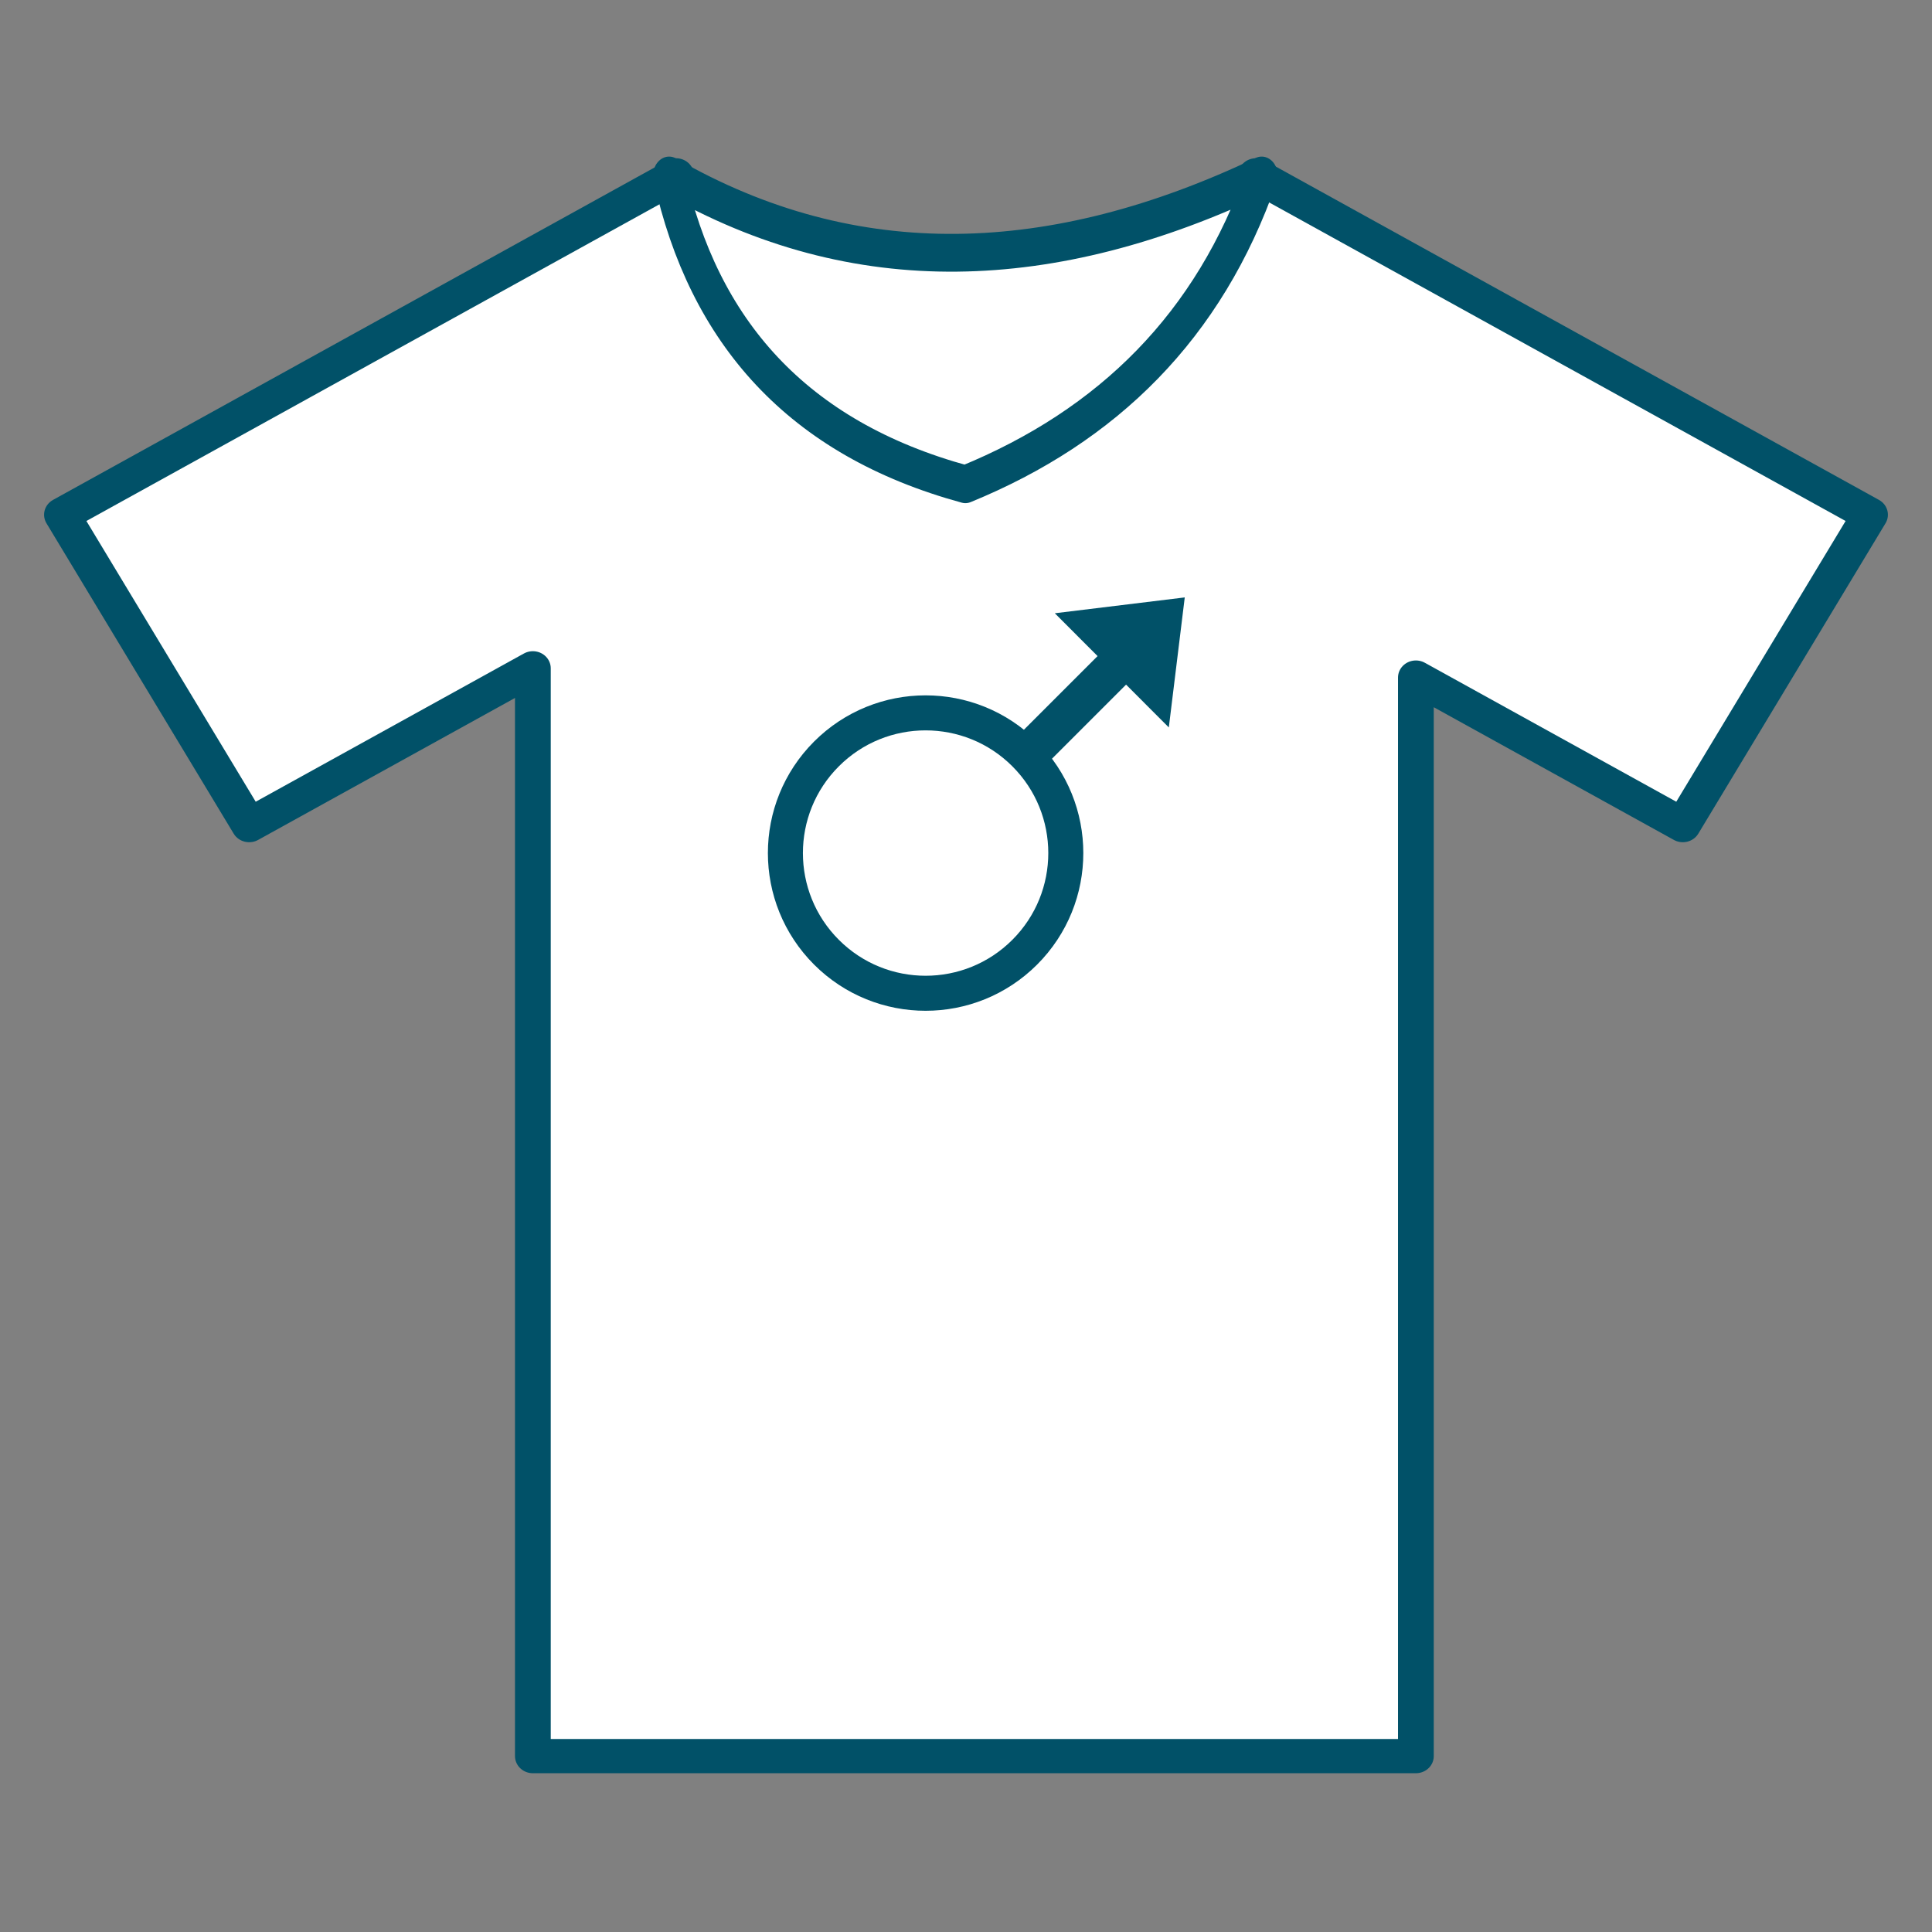
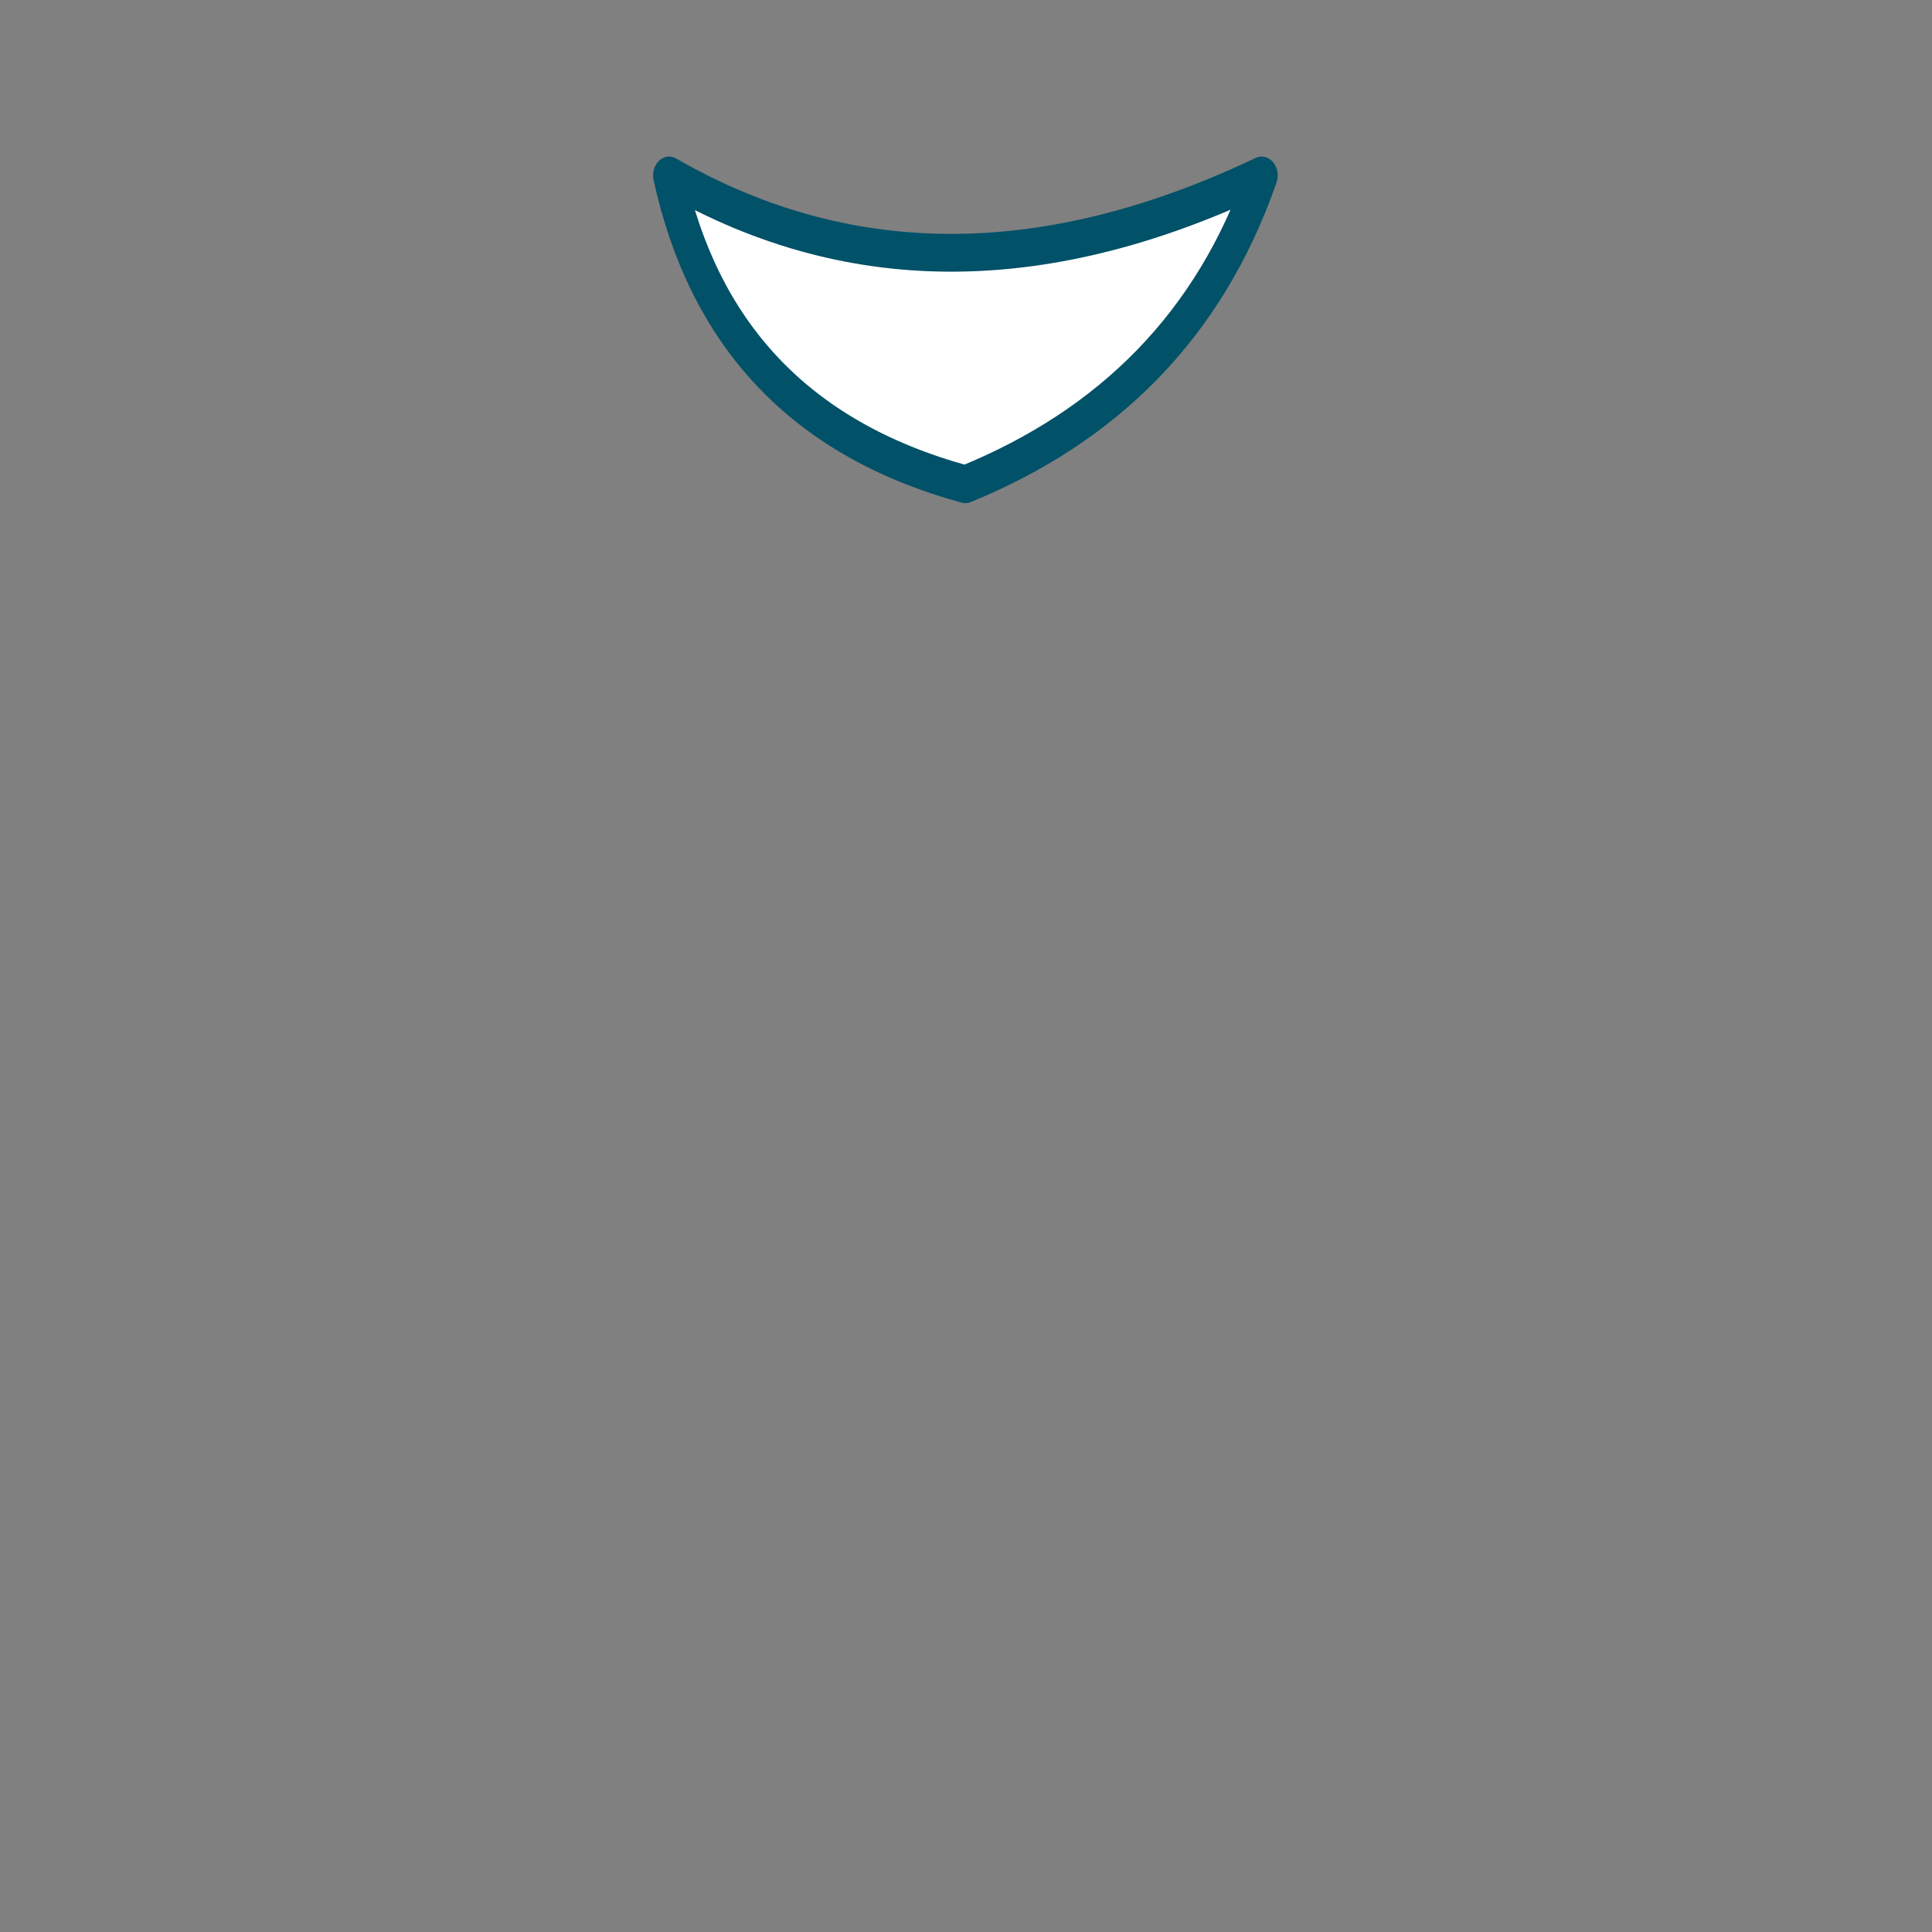
<svg xmlns="http://www.w3.org/2000/svg" xmlns:ns1="http://www.serif.com/" width="100%" height="100%" viewBox="0 0 800 800" version="1.1" xml:space="preserve" style="fill-rule:evenodd;clip-rule:evenodd;stroke-linecap:round;stroke-linejoin:round;stroke-miterlimit:1.5;">
  <rect x="0" y="0" width="800" height="800" fill="#808080" stroke="none" />
  <g id="kleding-man" ns1:id="kleding man" transform="matrix(1.329,0,0,1.329,-131.729,-131.729)">
    <g transform="matrix(2.361,0,0,2.26,-512.294,-231.921)">
-       <path d="M348.18,170.653C373.883,210.537 399.372,206.691 424.704,170.653L505.743,217.44L481.038,260.229L445.812,239.891L445.812,388.581L329.284,388.581L329.284,238.614L291.845,260.229L267.141,217.44L348.18,170.653Z" style="fill:white;stroke:rgb(1,81,104);stroke-width:4.72px;" />
-     </g>
+       </g>
    <g transform="matrix(-1.36,-1.59411e-16,2.05236e-16,-1.604,913.383,378.044)">
      <path d="M377.557,79.826C416.094,88.742 437.602,109.515 445.432,139.809C402.823,119.005 357.373,120.579 309.681,139.809C321.658,110.612 344.894,91.146 377.557,79.826Z" style="fill:white;stroke:rgb(1,81,104);stroke-width:7.34px;" />
    </g>
    <g transform="matrix(0.243,-0.243,0.658,0.659,92.681,84.552)">
-       <path d="M144.771,444.316L144.771,430.82L267.198,430.82L267.198,410.576L360.71,437.568L267.198,464.56L267.198,444.316L144.771,444.316Z" style="fill:rgb(1,81,104);" />
-     </g>
+       </g>
    <g transform="matrix(-0.446,-0.446,0.446,-0.446,291.685,605.063)">
-       <circle cx="161.803" cy="376.657" r="69.257" style="fill:white;stroke:rgb(1,81,104);stroke-width:17.3px;" />
-     </g>
+       </g>
  </g>
</svg>